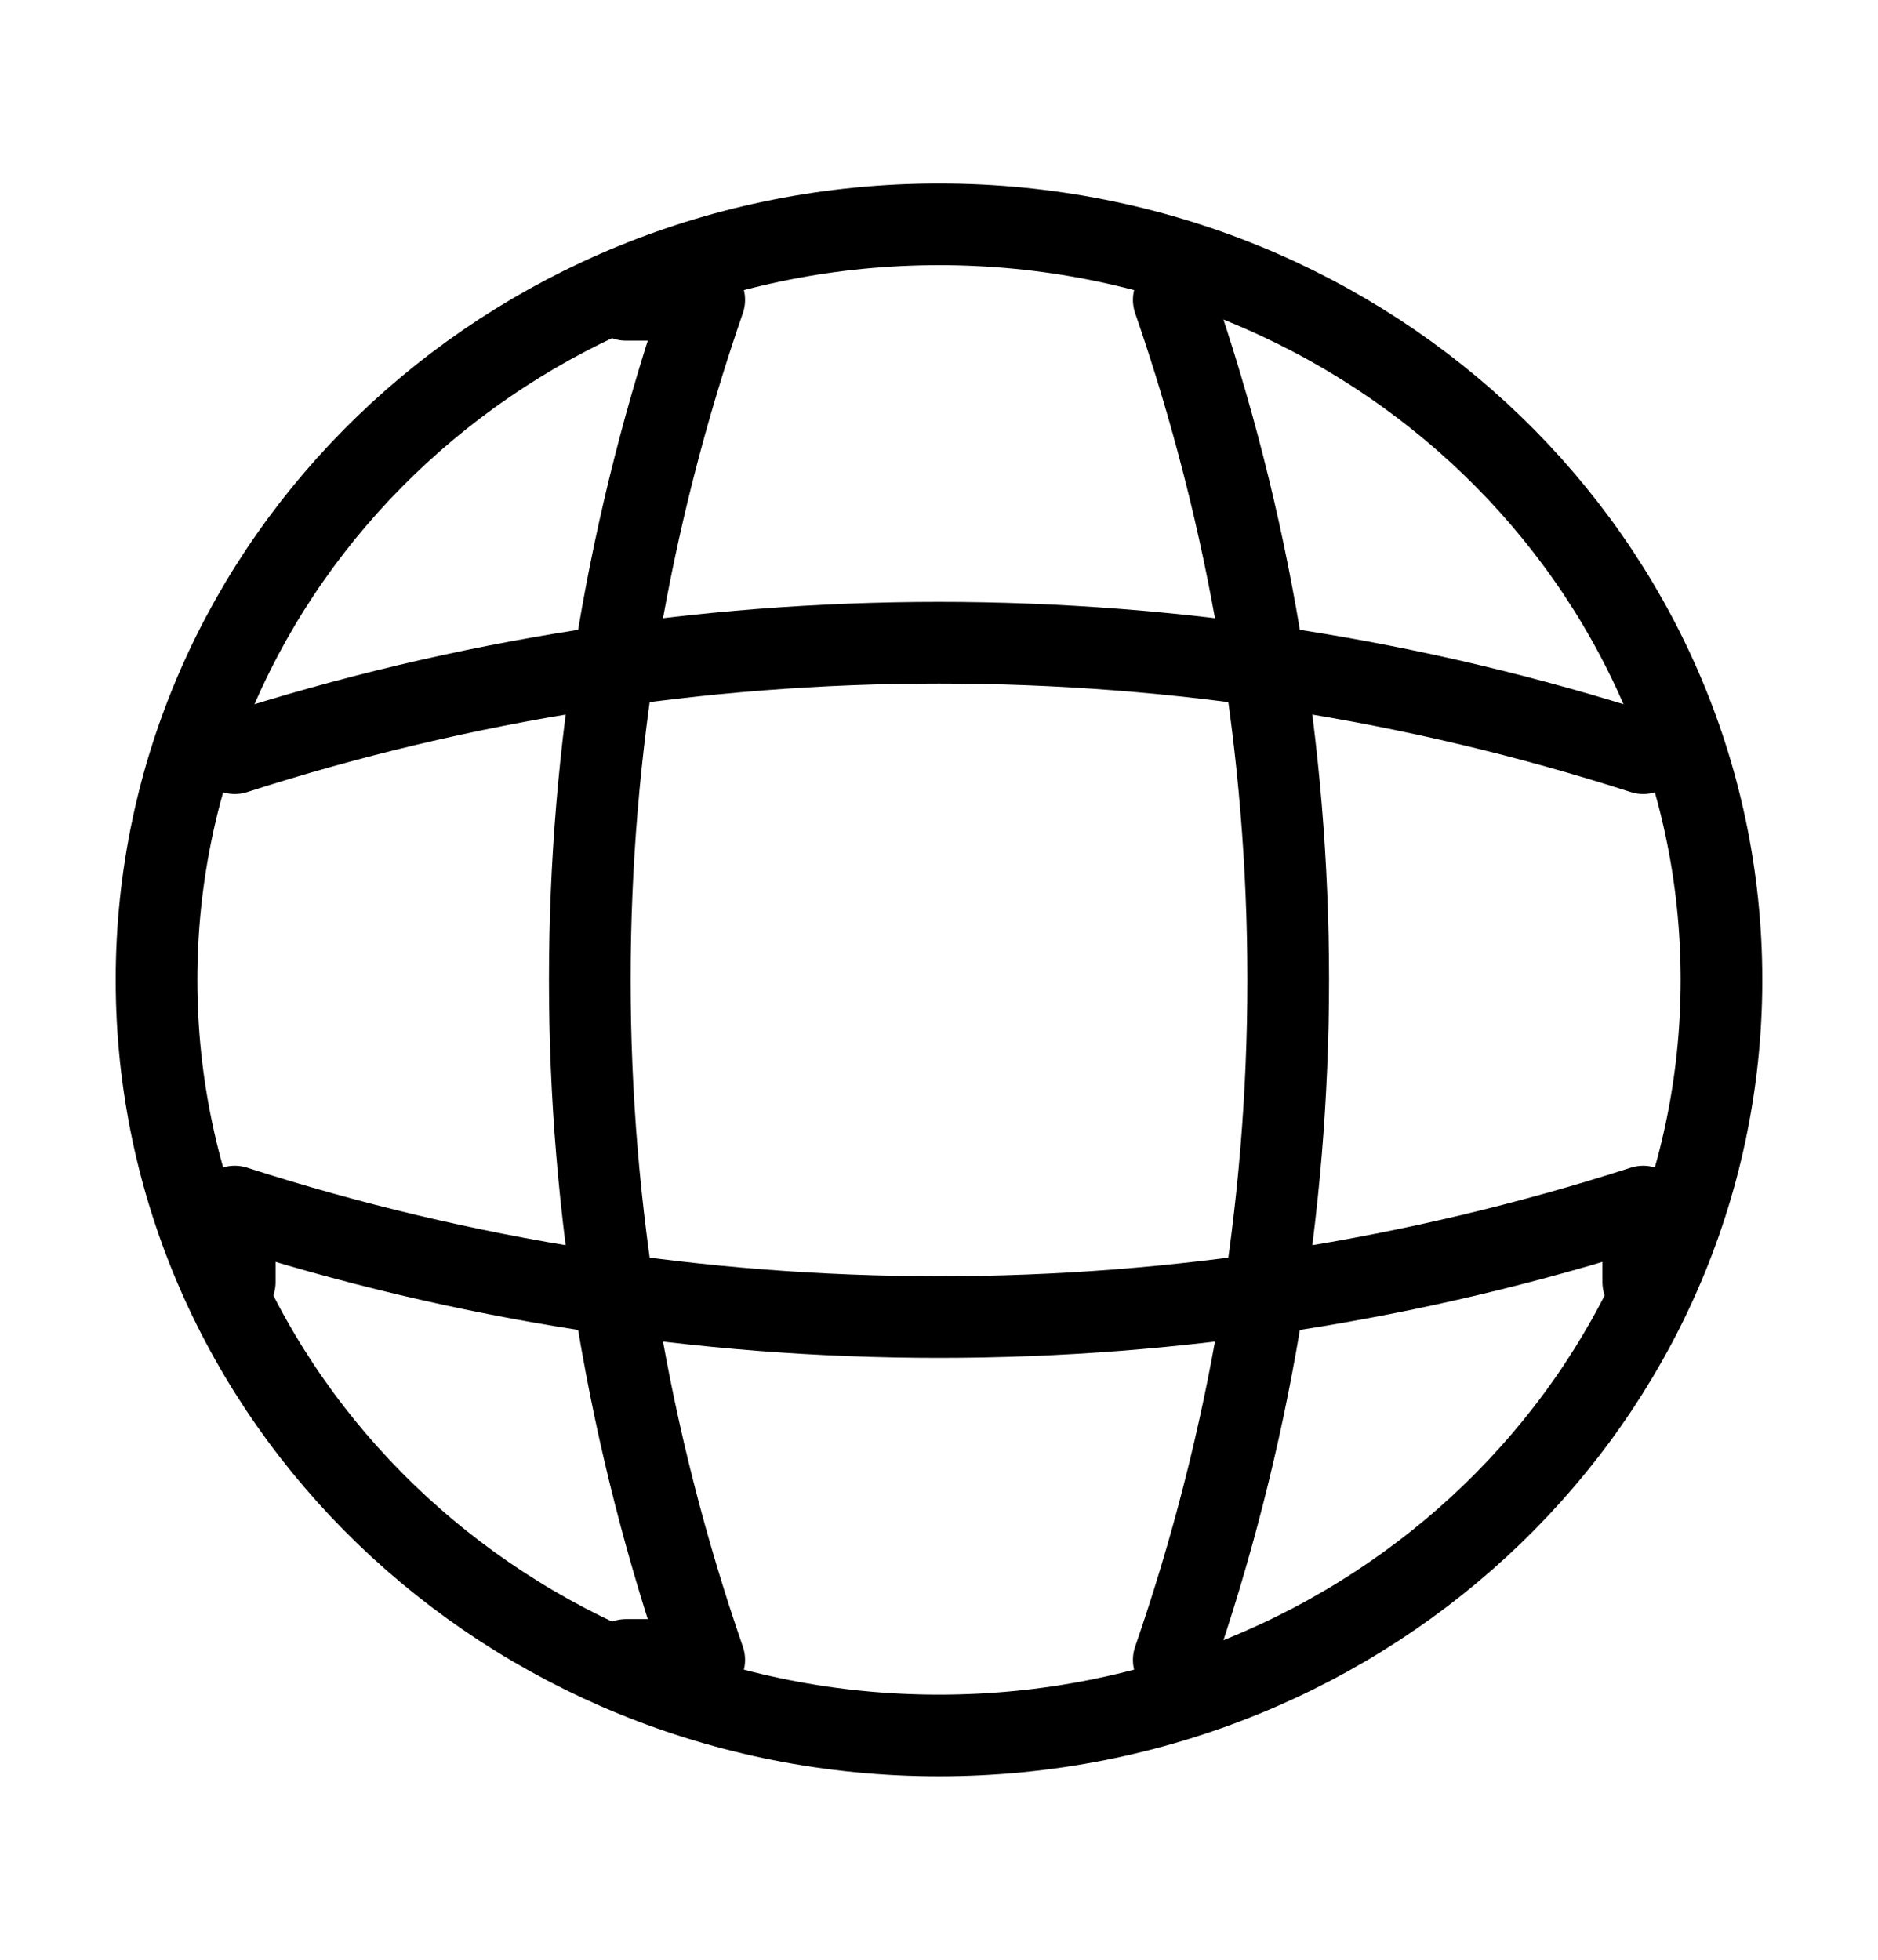
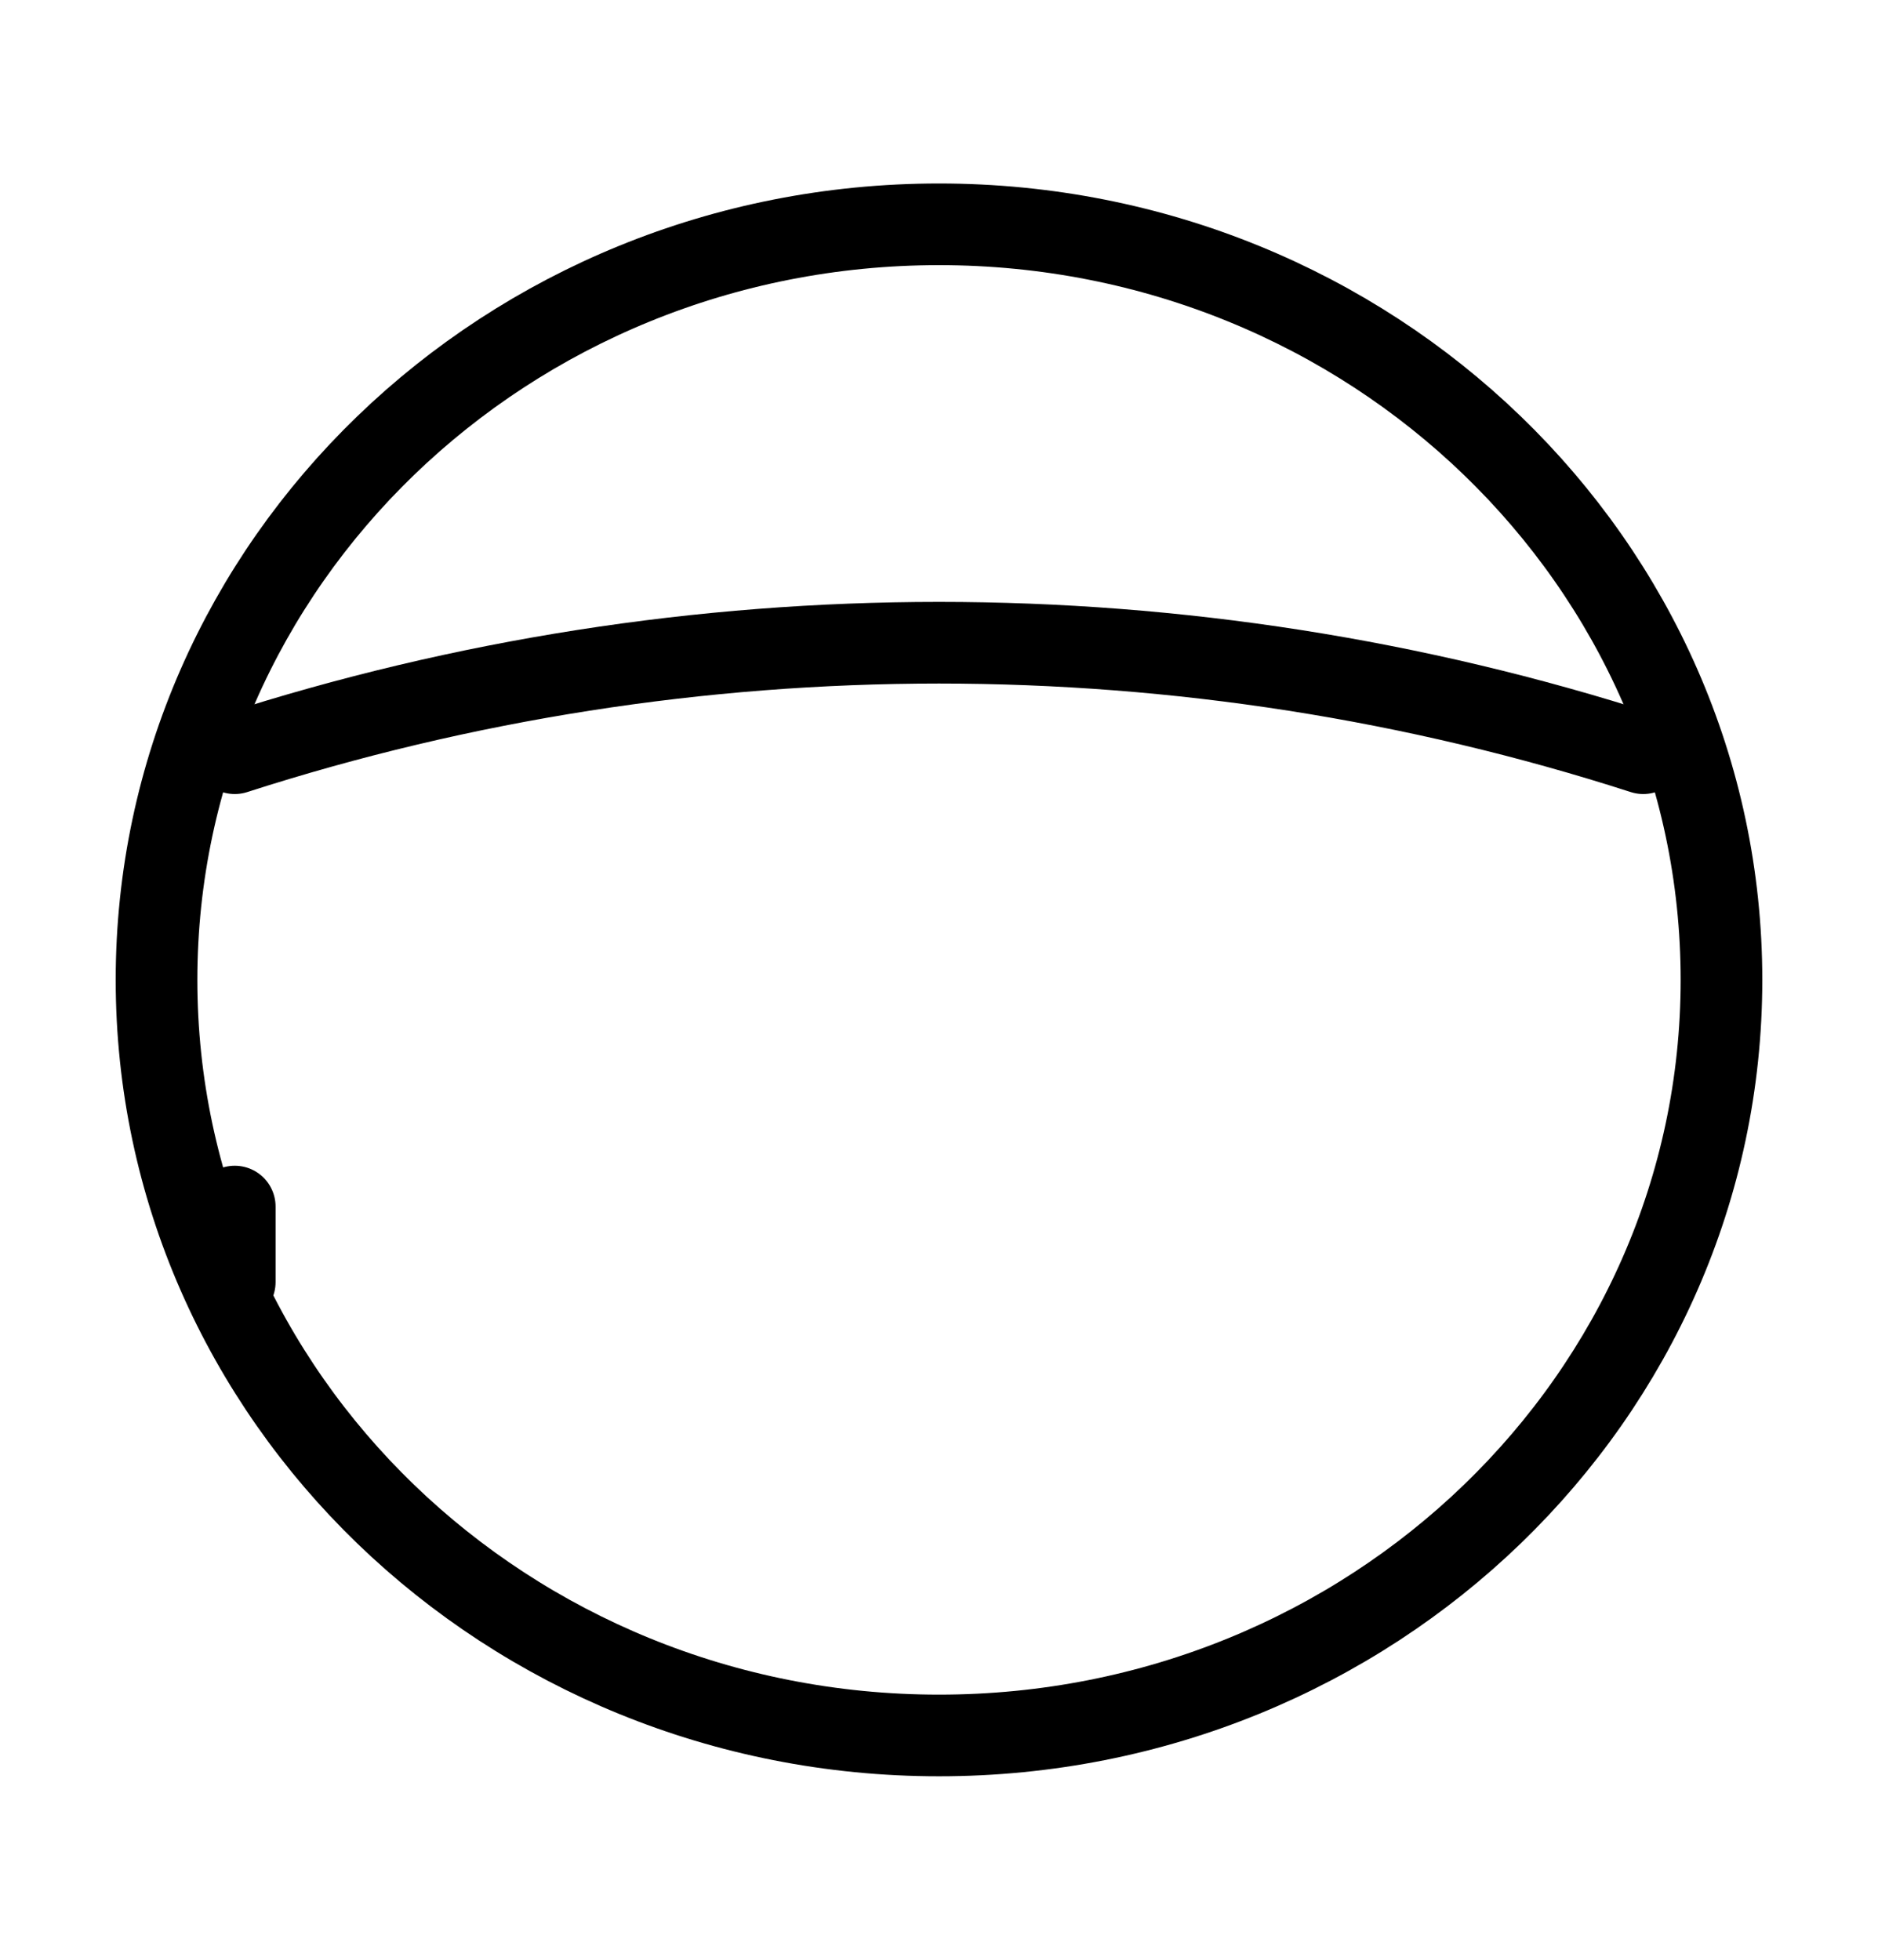
<svg xmlns="http://www.w3.org/2000/svg" width="23" height="24" viewBox="0 0 23 24" fill="none">
  <path d="M11.5 21.253C16.793 21.253 21.083 17.11 21.083 12C21.083 6.889 16.793 2.747 11.5 2.747C6.207 2.747 1.917 6.889 1.917 12C1.917 17.11 6.207 21.253 11.5 21.253Z" stroke="black" stroke-linecap="round" stroke-linejoin="round" />
-   <path d="M7.667 3.672H8.625C6.756 9.076 6.756 14.924 8.625 20.328H7.667" stroke="black" stroke-linecap="round" stroke-linejoin="round" />
-   <path d="M14.375 3.672C16.244 9.076 16.244 14.924 14.375 20.328" stroke="black" stroke-linecap="round" stroke-linejoin="round" />
-   <path d="M2.875 15.701V14.776C8.472 16.58 14.528 16.58 20.125 14.776V15.701" stroke="black" stroke-linecap="round" stroke-linejoin="round" />
+   <path d="M2.875 15.701V14.776V15.701" stroke="black" stroke-linecap="round" stroke-linejoin="round" />
  <path d="M2.875 9.224C8.472 7.42 14.528 7.42 20.125 9.224" stroke="black" stroke-linecap="round" stroke-linejoin="round" />
</svg>